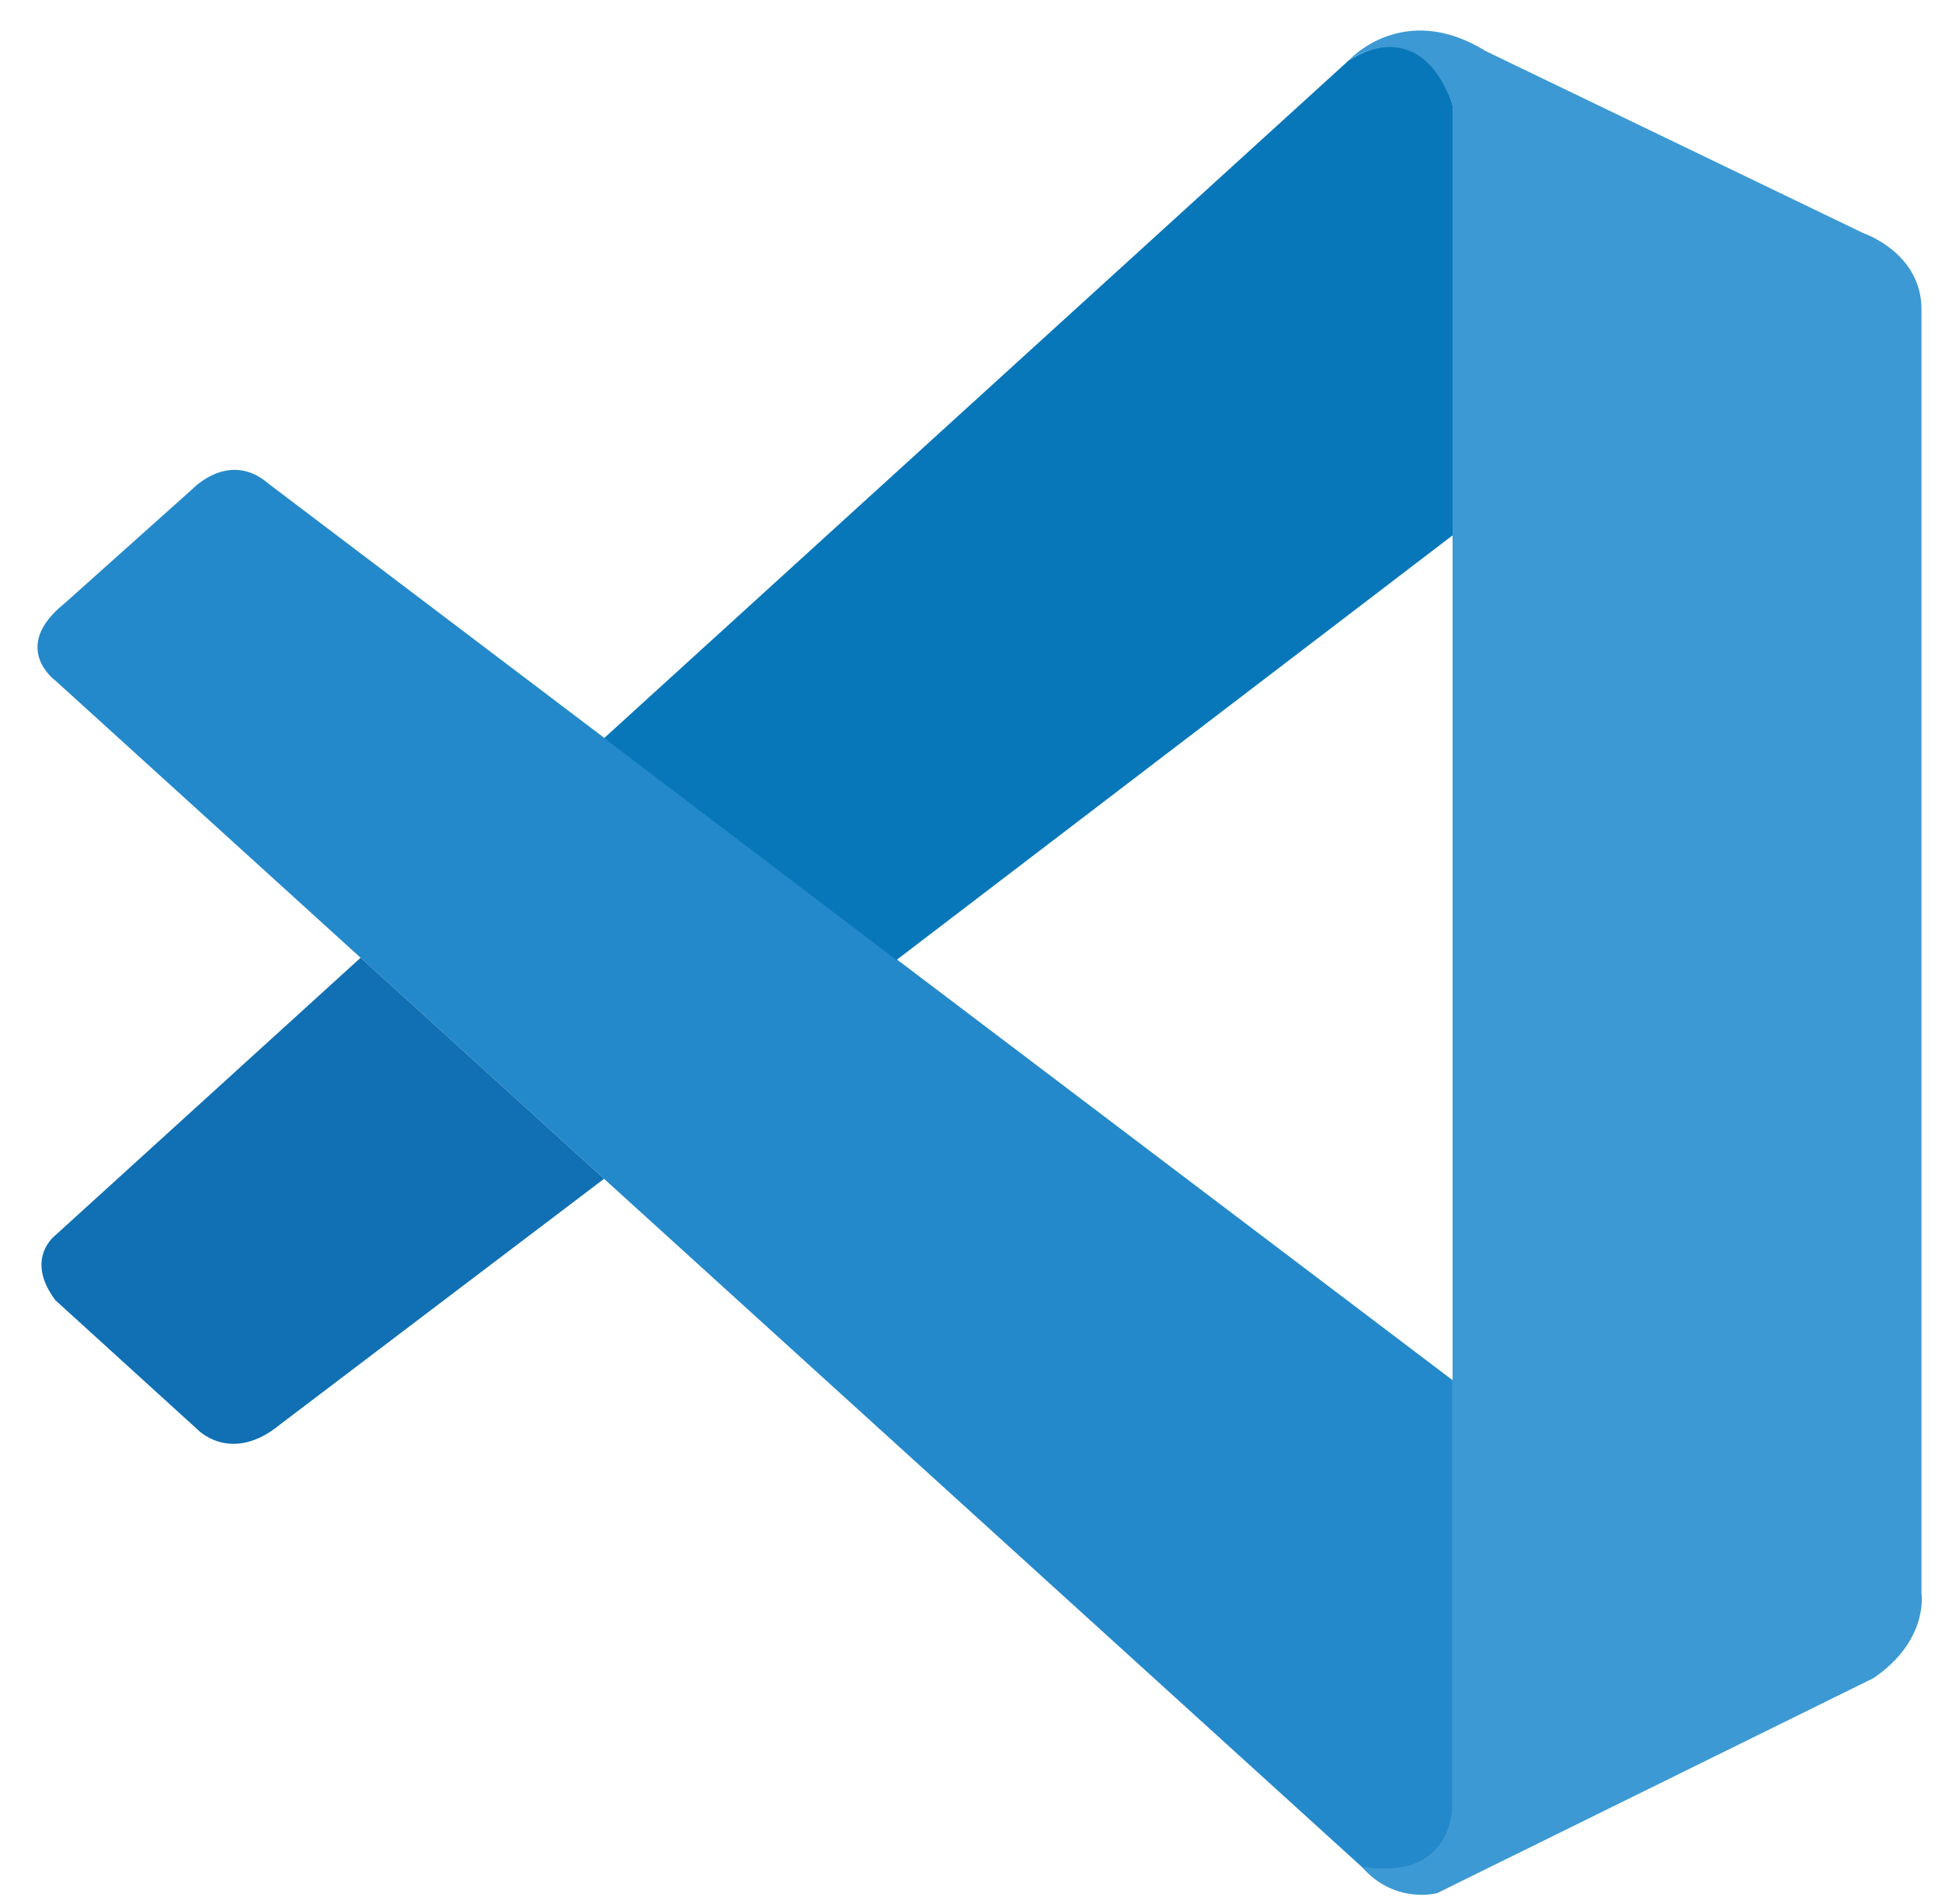
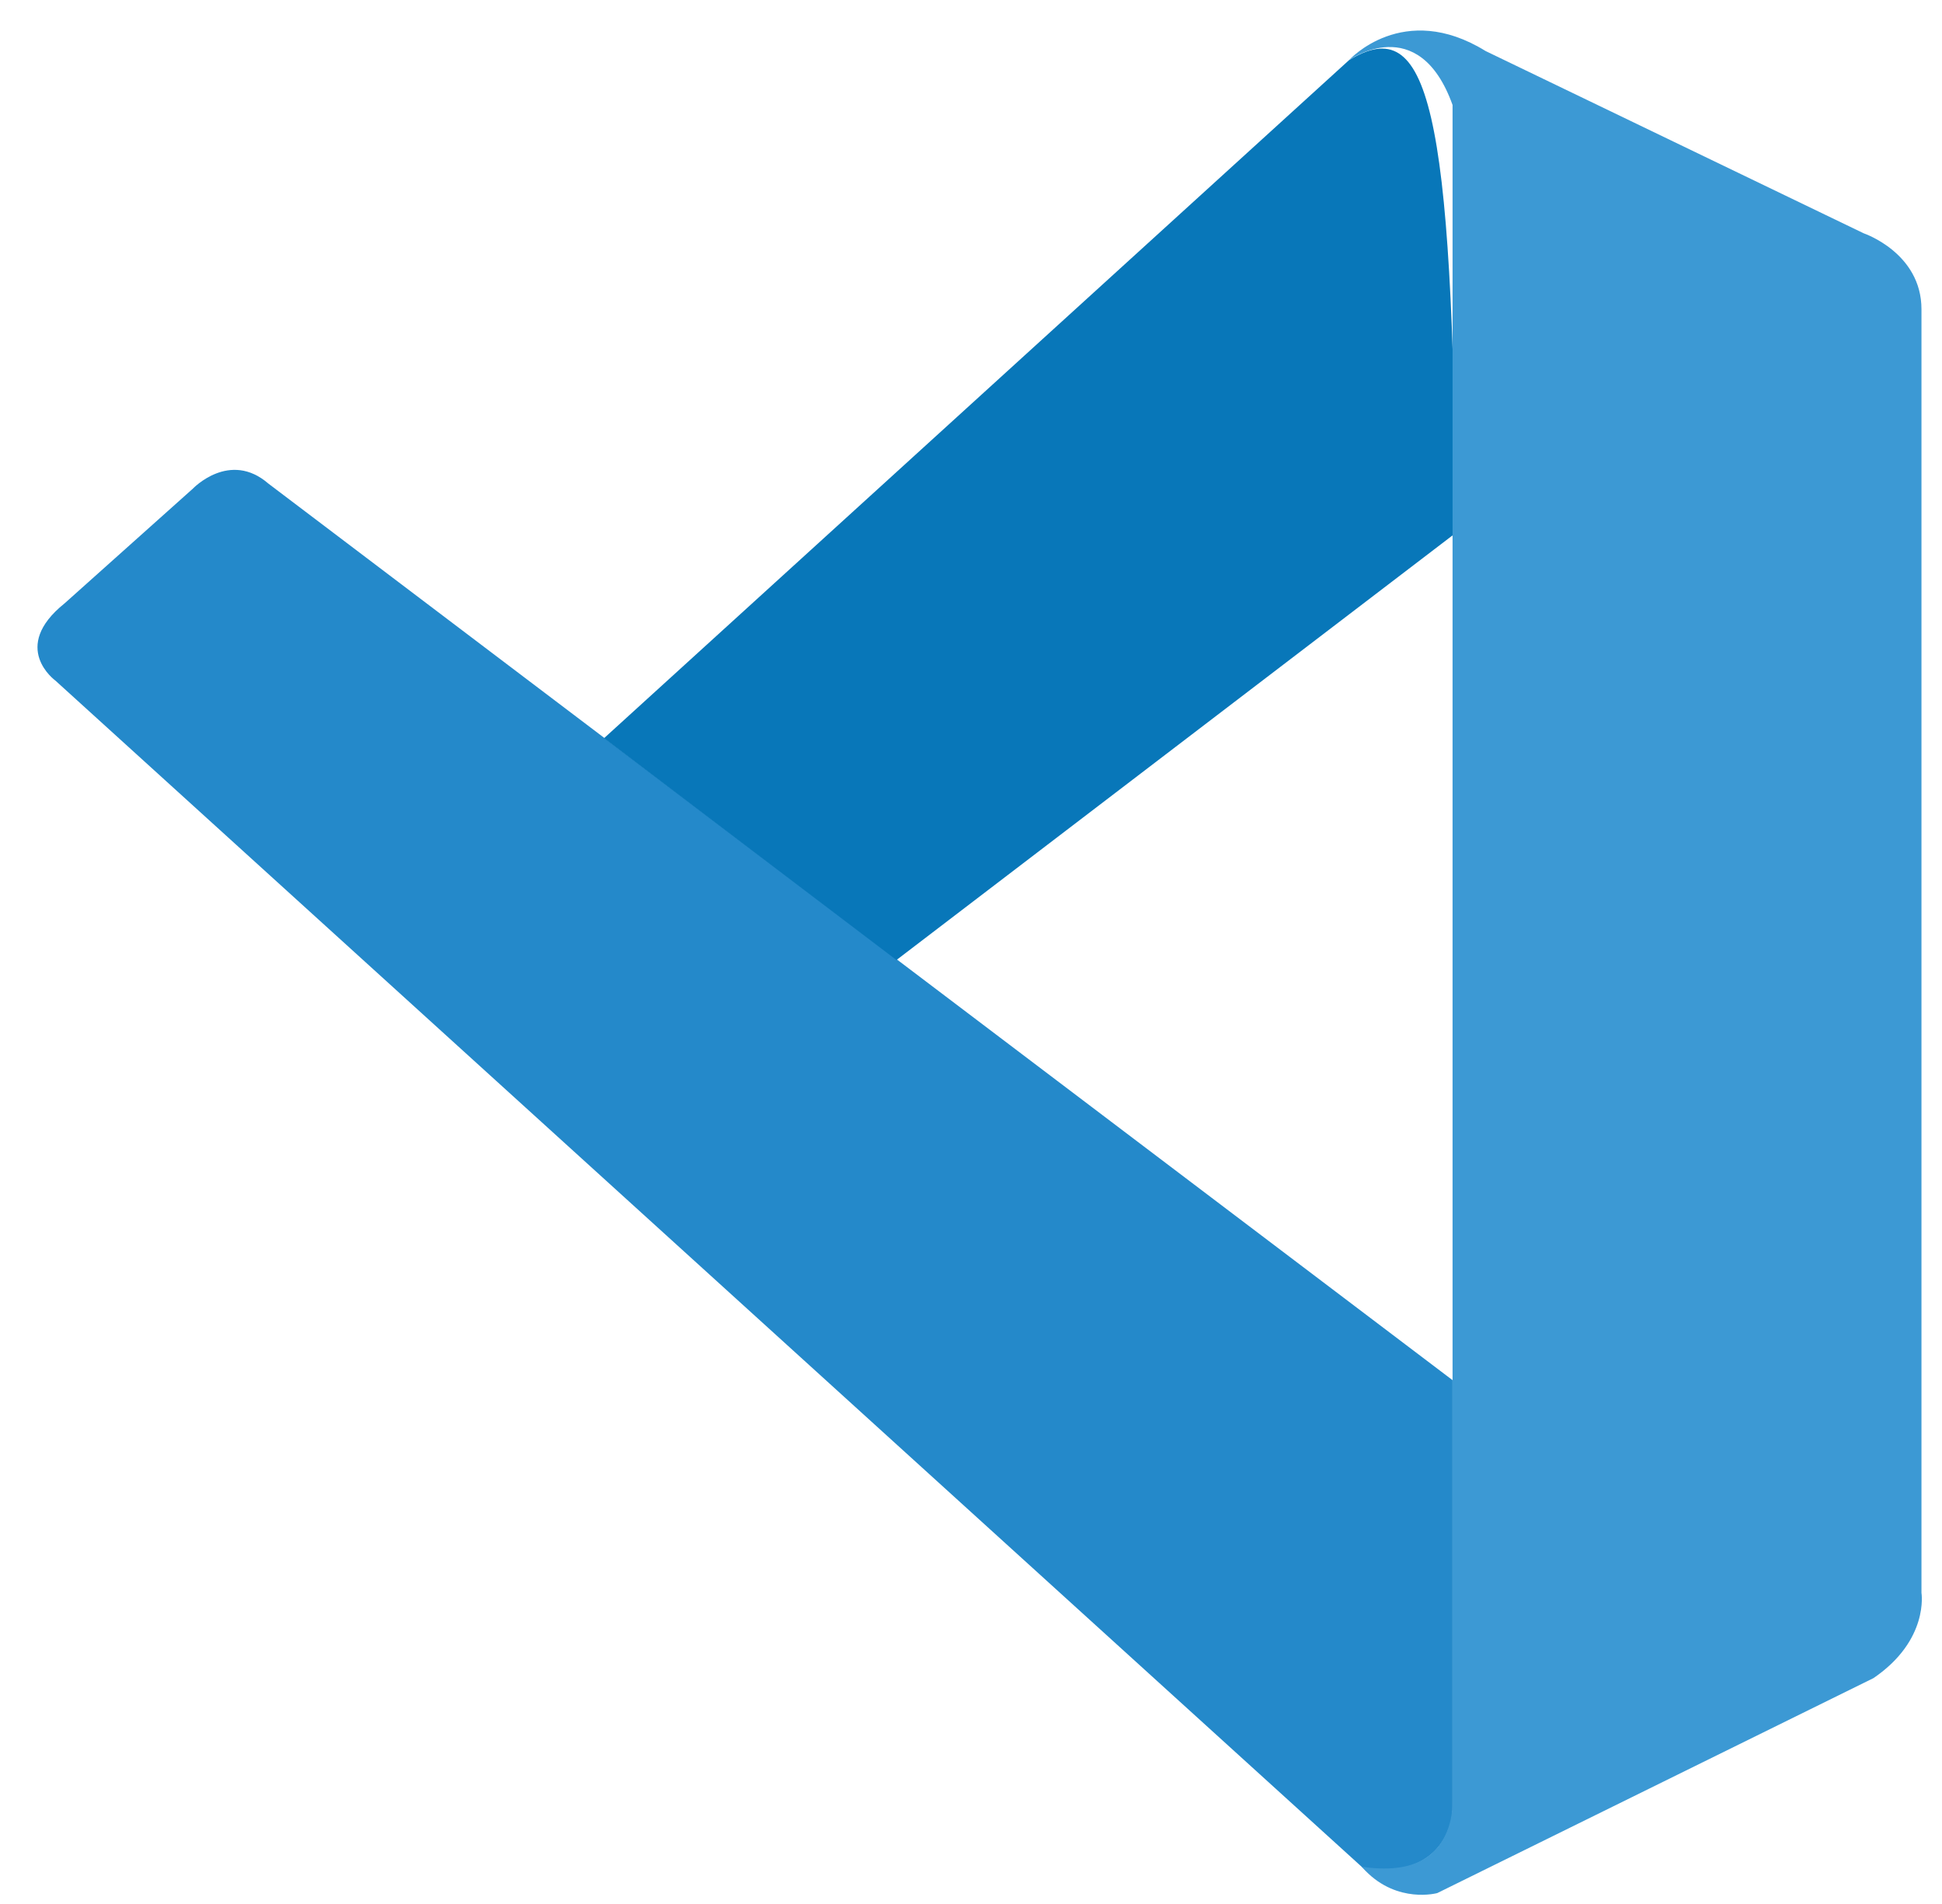
<svg xmlns="http://www.w3.org/2000/svg" width="255" height="250" viewBox="0 0 255 250" fill="none">
  <path d="M7.276 89.367C7.276 89.367 1.249 85.023 8.481 79.223L25.33 64.156C25.33 64.156 30.152 59.084 35.249 63.503L190.733 181.221V237.67C190.733 237.67 190.658 246.534 179.283 245.554L7.276 89.367Z" fill="#2489CA" />
-   <path d="M47.352 125.754L7.276 162.189C7.276 162.189 3.157 165.253 7.276 170.727L25.883 187.651C25.883 187.651 30.302 192.397 36.831 186.998L79.318 154.782L47.352 125.754Z" fill="#1070B3" />
-   <path d="M117.711 126.055L191.21 69.933L190.733 13.786C190.733 13.786 187.594 1.532 177.123 7.91L79.317 96.927L117.711 126.055Z" fill="#0877B9" />
+   <path d="M117.711 126.055L191.21 69.933C190.733 13.786 187.594 1.532 177.123 7.91L79.317 96.927L117.711 126.055Z" fill="#0877B9" />
  <path d="M179.283 245.631C183.551 250 188.724 248.568 188.724 248.568L246.001 220.344C253.333 215.347 252.304 209.145 252.304 209.145V40.603C252.304 33.196 244.72 30.635 244.72 30.635L195.077 6.704C184.229 -0 177.123 7.91 177.123 7.91C177.123 7.91 186.263 1.331 190.733 13.785V236.641C190.733 238.173 190.406 239.679 189.754 241.035C188.448 243.672 185.61 246.133 178.805 245.103L179.283 245.631Z" fill="#3C99D4" />
</svg>